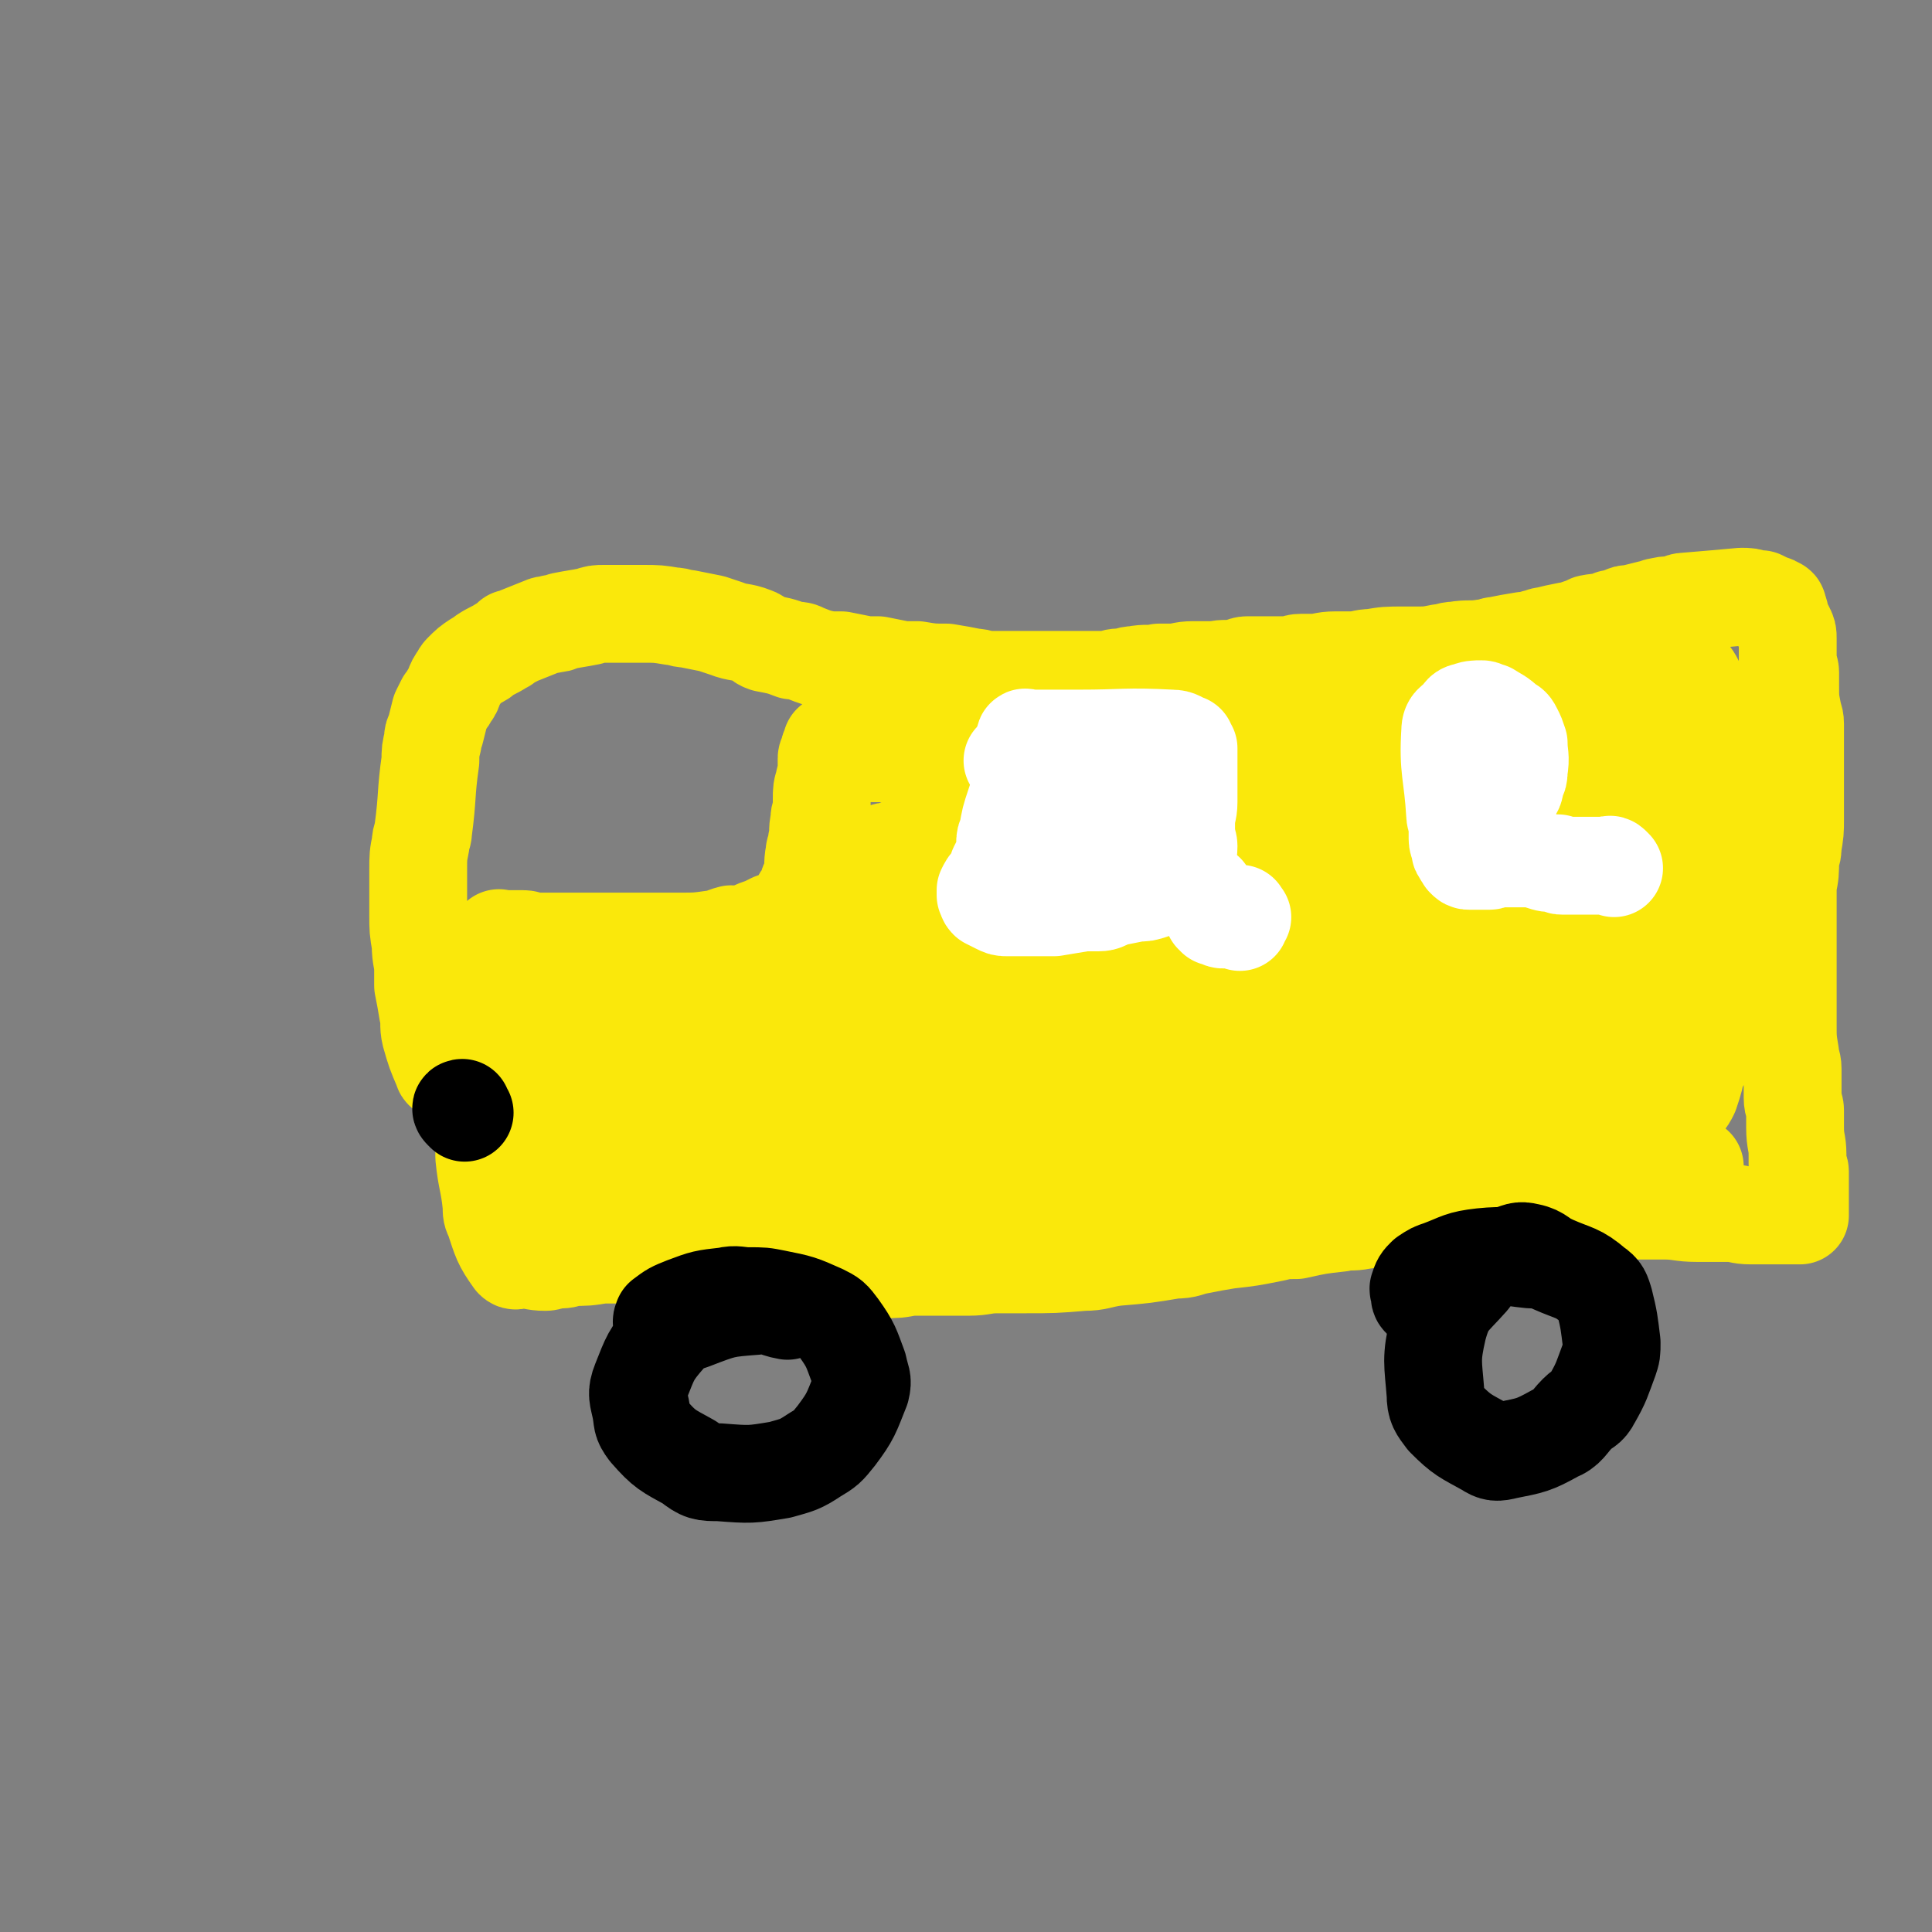
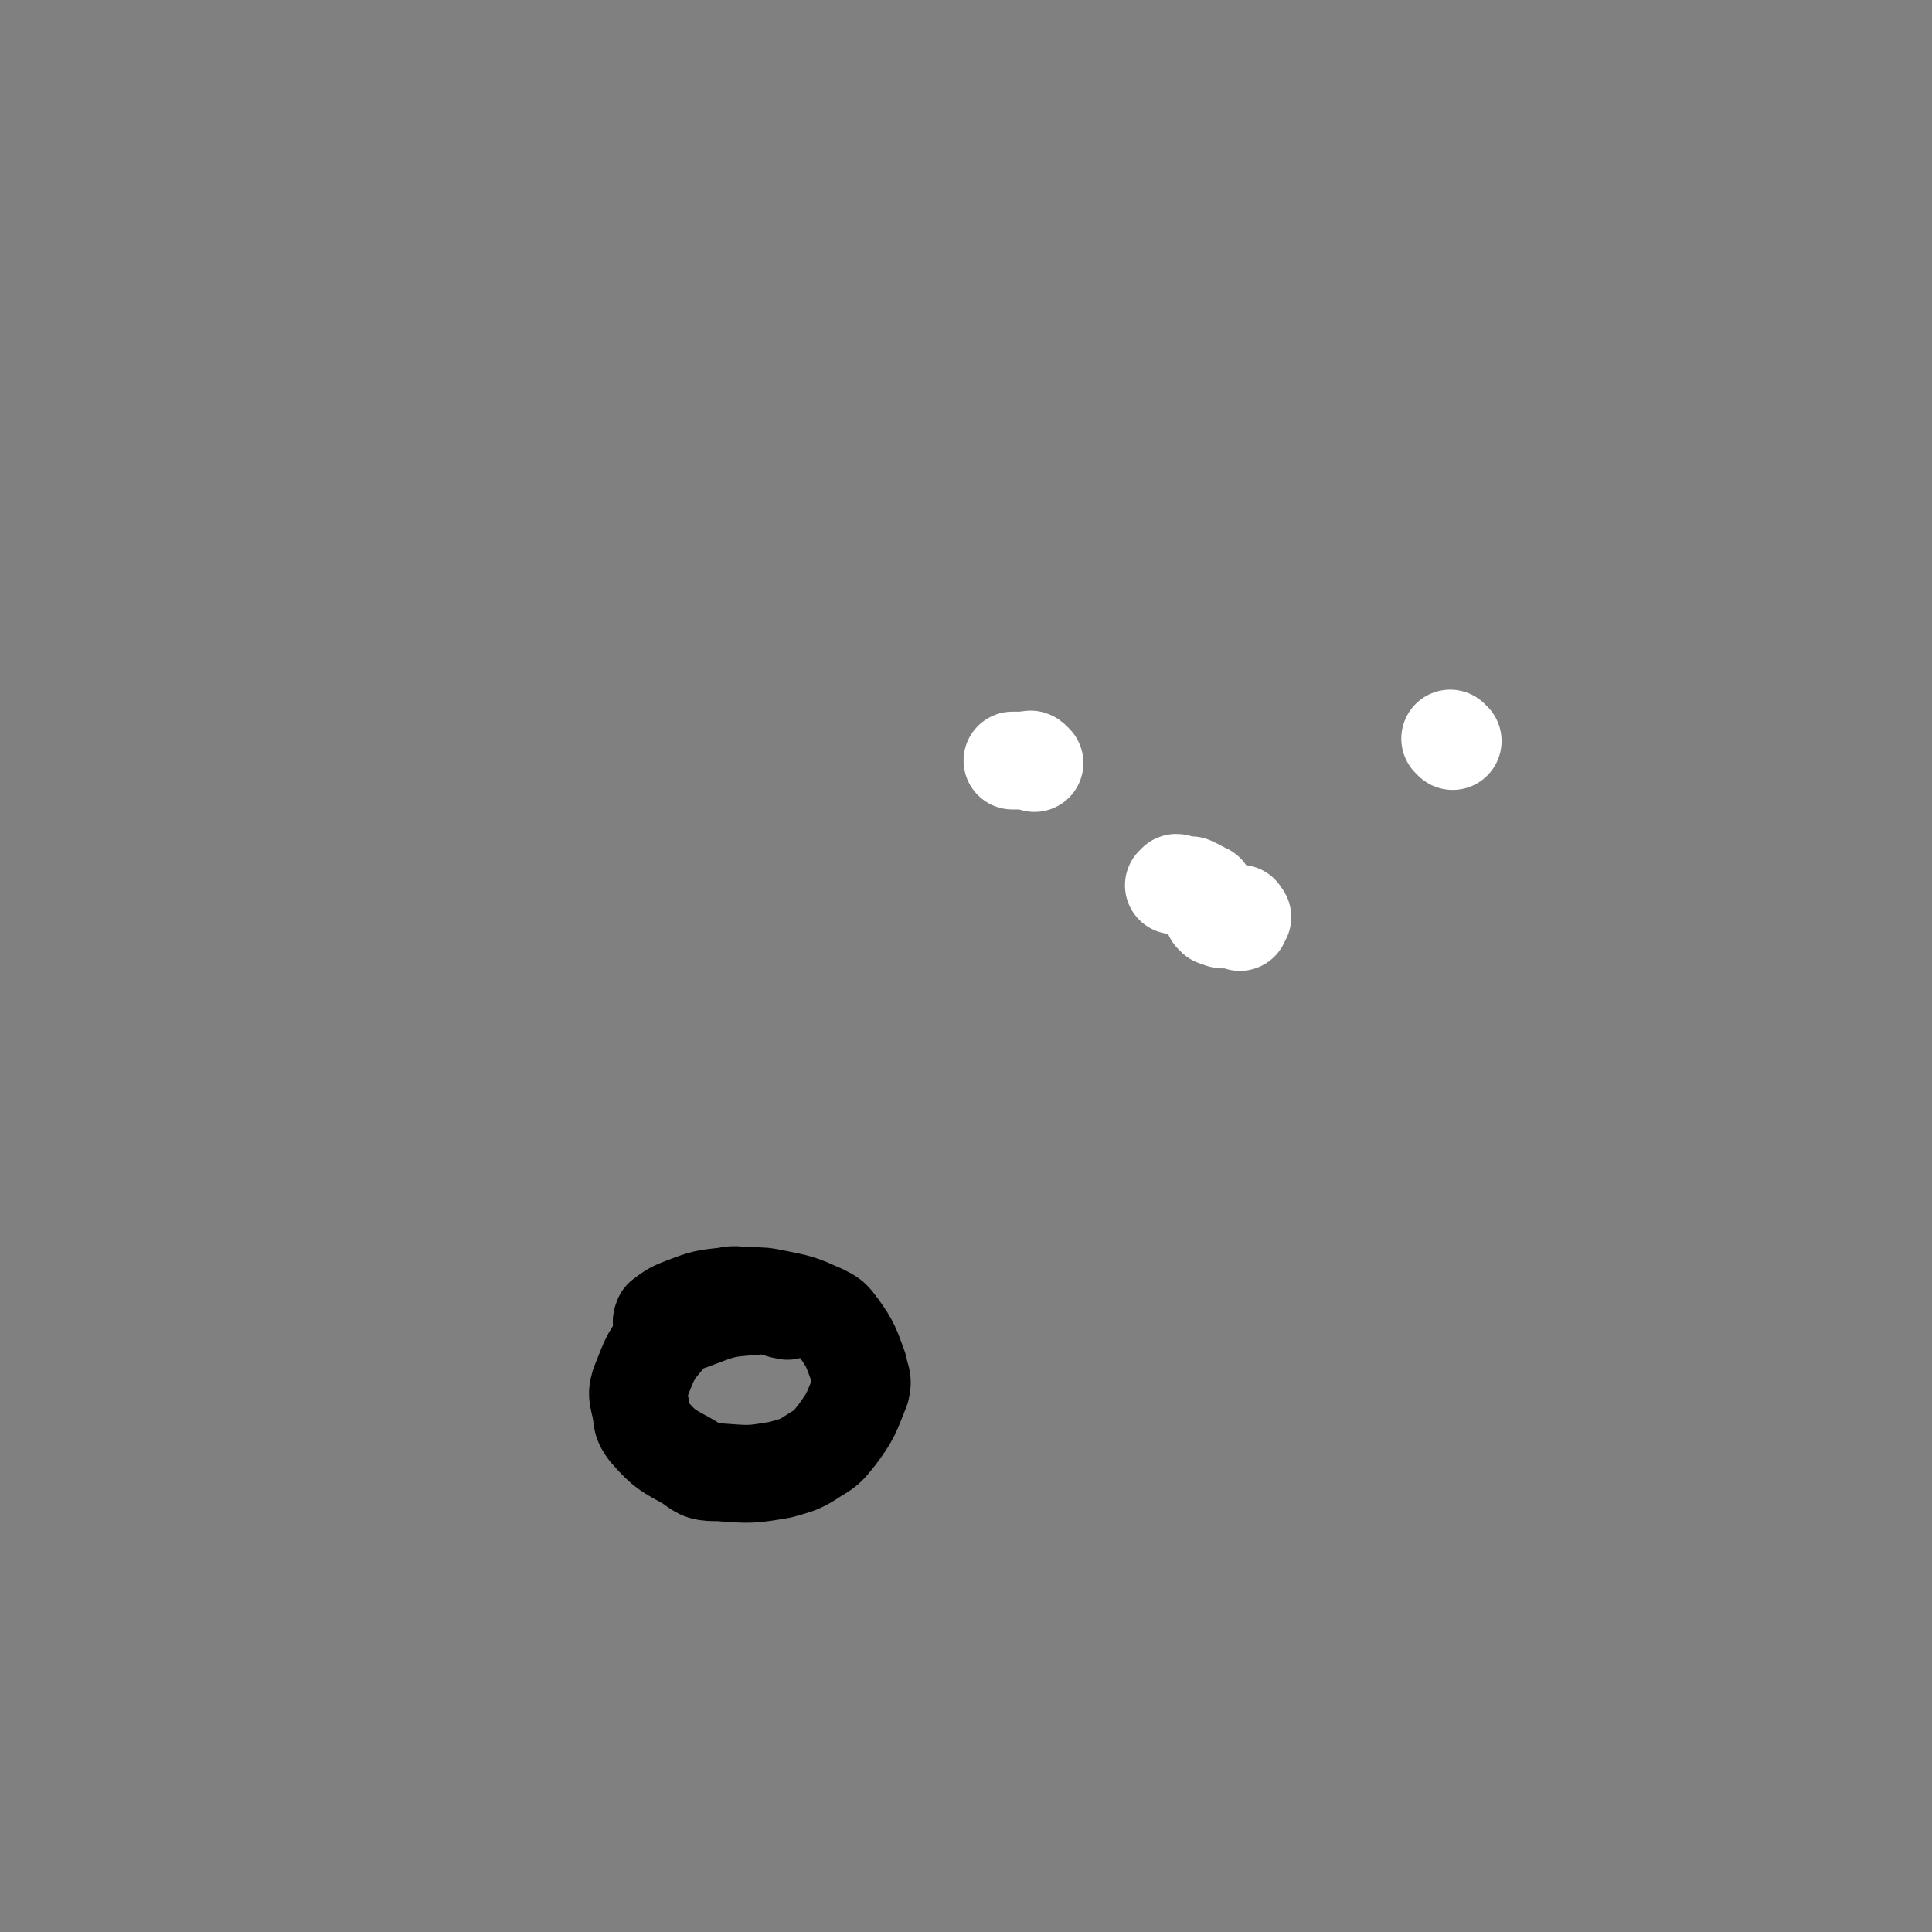
<svg xmlns="http://www.w3.org/2000/svg" viewBox="0 0 790 790" version="1.1">
  <rect x="0" y="0" width="790" height="790" fill="#808080" stroke="none" />
  <g fill="none" stroke="#FAE80B" stroke-width="40" stroke-linecap="round" stroke-linejoin="round">
-     <path d="M184,440c-1,-1 -1,-1 -1,-1 -1,-1 -2,-1 -2,-2 -3,-7 -3,-7 -5,-14 -1,-4 0,-5 -1,-9 -1,-6 -1,-6 -2,-11 0,-3 0,-3 0,-6 0,-5 -1,-5 -1,-11 -1,-6 -1,-6 -1,-12 0,-3 0,-3 0,-6 0,-6 0,-6 0,-12 0,-6 0,-6 1,-11 0,-3 1,-3 1,-5 2,-15 1,-15 3,-29 0,-4 0,-4 1,-8 0,-2 0,-2 1,-4 1,-4 1,-4 2,-8 1,-2 1,-2 2,-4 1,-1 1,-1 2,-3 2,-2 1,-3 3,-6 1,-1 1,-2 2,-3 3,-3 3,-3 6,-5 2,-1 2,-1 3,-2 3,-2 4,-2 7,-4 2,-1 2,-1 4,-3 1,0 1,0 3,-1 5,-2 5,-2 10,-4 2,-1 2,0 4,-1 2,0 2,0 4,-1 5,-1 6,-1 11,-2 3,-1 3,-1 6,-1 5,0 5,0 10,0 3,0 3,0 6,0 6,0 6,0 12,1 3,0 3,1 6,1 5,1 5,1 10,2 3,1 3,1 6,2 5,2 6,1 11,3 3,1 2,2 5,3 5,1 6,1 11,3 3,0 3,0 5,1 5,2 5,2 10,3 2,0 2,0 5,0 5,1 5,1 10,2 2,0 2,0 5,0 5,1 5,1 10,2 3,0 3,0 6,0 6,1 6,1 12,1 6,1 6,1 11,2 3,0 3,1 6,1 19,0 19,0 38,0 6,0 6,0 12,0 2,-1 2,-1 5,-1 2,0 2,-1 5,-1 5,-1 5,0 10,-1 2,0 2,0 5,0 4,0 4,-1 9,-1 2,0 2,0 5,0 2,0 2,0 4,0 4,-1 4,0 9,-1 2,0 2,-1 4,-1 2,0 2,0 4,0 4,0 4,0 8,0 3,0 3,0 5,0 3,0 2,-1 5,-1 2,0 2,0 4,0 5,0 5,-1 10,-1 3,0 3,0 6,0 5,0 5,-1 9,-1 6,-1 6,-1 13,-1 2,0 2,0 5,0 5,0 5,0 10,-1 3,0 3,-1 6,-1 6,-1 6,0 12,-1 3,0 3,-1 5,-1 5,-1 5,-1 11,-2 2,0 2,0 5,-1 2,0 2,-1 4,-1 4,-1 4,-1 9,-2 2,0 2,0 4,-1 3,-1 3,-1 5,-2 5,-1 5,0 9,-2 2,0 2,0 4,-1 2,-1 2,-1 4,-1 4,-1 4,-1 8,-2 2,0 2,-1 4,-1 3,-1 3,0 7,-1 1,0 1,-1 3,-1 12,-1 12,-1 23,-2 3,0 3,0 6,1 1,0 1,0 2,0 2,1 2,1 4,2 1,0 1,0 2,1 1,0 1,0 1,1 1,2 1,3 1,5 1,1 1,1 2,3 1,2 1,2 1,4 0,5 0,5 0,9 0,3 1,3 1,5 0,3 0,3 0,5 0,6 0,6 1,11 0,2 1,2 1,5 0,4 0,4 0,9 0,3 0,3 0,5 0,2 0,2 0,5 0,5 0,5 0,10 0,2 0,2 0,5 0,2 0,2 0,5 0,5 0,5 -1,11 0,2 0,2 -1,5 0,6 0,6 -1,11 0,3 0,3 0,6 0,3 0,3 0,5 0,6 0,6 0,12 0,3 0,3 0,6 0,3 0,3 0,6 0,5 0,5 0,11 0,3 0,3 0,6 0,3 0,3 0,5 0,6 0,6 1,12 0,3 1,3 1,6 0,6 0,6 0,12 0,3 1,3 1,5 0,4 0,4 0,7 0,6 1,6 1,11 0,2 0,2 0,4 0,2 1,2 1,3 0,5 0,5 0,9 0,2 0,2 0,4 0,2 0,2 0,4 0,0 0,0 0,1 0,0 0,0 0,0 0,0 -1,0 -1,0 -1,0 -1,0 -1,0 -1,0 -1,0 -2,0 -8,0 -8,0 -16,0 -5,0 -5,-1 -9,-1 -3,0 -3,0 -6,0 -3,0 -3,0 -7,0 -7,0 -7,-1 -14,-1 -3,0 -3,0 -6,0 -8,0 -8,0 -15,0 -3,0 -3,0 -7,0 -7,0 -7,0 -14,0 -3,0 -3,0 -7,0 -3,0 -3,0 -7,0 -7,0 -7,0 -14,0 -4,0 -4,0 -7,0 -7,0 -7,0 -14,0 -5,0 -4,1 -9,1 -4,0 -4,0 -8,0 -7,1 -7,2 -15,3 -5,1 -5,0 -9,1 -9,1 -9,1 -18,3 -5,0 -5,0 -9,1 -10,2 -10,2 -19,3 -6,1 -6,1 -11,2 -6,1 -5,2 -11,2 -12,2 -12,2 -24,3 -7,1 -7,2 -13,2 -12,1 -12,1 -25,1 -5,0 -5,0 -10,0 -6,0 -6,1 -12,1 -12,0 -12,0 -24,0 -5,1 -5,1 -11,1 -10,0 -10,0 -21,0 -5,0 -5,0 -9,-1 -4,0 -4,-1 -8,-1 -8,-1 -8,-1 -16,-1 -3,-1 -3,-1 -6,-1 -4,0 -4,-1 -8,-1 -6,-1 -6,-1 -13,-1 -3,0 -3,0 -7,0 -3,0 -3,-1 -7,-1 -6,0 -6,0 -13,1 -3,0 -3,0 -7,0 -6,1 -6,1 -13,1 -2,1 -2,1 -5,1 -3,0 -3,1 -5,1 -5,0 -5,-1 -10,-1 -2,0 -2,1 -3,0 -5,-7 -5,-8 -8,-17 -1,-2 -1,-2 -1,-5 -1,-10 -2,-10 -3,-20 0,-4 0,-4 0,-7 0,-4 0,-4 0,-8 0,-4 0,-4 0,-8 0,-3 0,-3 0,-7 0,-3 0,-3 0,-7 0,-3 0,-3 0,-6 0,-4 0,-4 0,-7 0,-3 1,-3 1,-6 1,-3 0,-3 1,-6 0,-3 1,-3 1,-5 0,-3 0,-3 1,-5 0,-3 0,-3 0,-6 1,-2 1,-2 1,-4 0,-2 1,-1 1,-3 0,-1 0,-1 0,-2 0,-1 0,-2 0,-2 0,-1 0,0 0,1 0,0 0,0 0,0 0,1 0,1 0,1 0,0 0,-1 0,-1 0,0 1,0 1,0 0,0 0,-1 0,-1 0,0 1,0 1,0 1,0 1,0 1,0 1,0 1,0 2,0 1,0 1,0 2,0 1,0 1,0 3,0 2,0 2,1 4,1 18,0 18,0 36,0 8,0 8,0 16,0 4,0 4,0 8,0 7,0 7,0 14,-1 3,0 3,-1 7,-2 2,0 2,1 5,0 4,-1 4,-2 8,-3 2,-1 2,-1 4,-2 3,-1 4,-1 7,-3 1,-1 1,-1 2,-2 1,-2 1,-2 2,-3 1,-3 2,-2 3,-5 1,-2 0,-2 1,-3 1,-2 1,-2 1,-3 1,-4 0,-4 1,-9 0,-2 1,-2 1,-5 1,-4 0,-4 1,-8 0,-2 0,-2 1,-5 0,-2 0,-2 0,-4 0,-4 0,-4 1,-7 0,-2 1,-2 1,-4 0,-3 0,-3 0,-6 0,-1 1,-1 1,-2 0,-1 0,-1 0,-1 0,-1 1,-1 2,-2 0,-1 -1,-1 -1,-1 0,0 0,1 0,1 0,0 0,0 0,0 0,0 1,0 1,0 0,0 0,1 0,1 0,0 1,0 1,0 1,0 1,0 2,0 0,0 0,0 1,0 1,0 1,0 2,0 0,0 0,1 1,1 2,0 2,0 4,0 1,0 1,0 1,0 2,1 2,1 4,1 1,0 1,0 3,0 2,0 2,0 5,0 1,0 1,0 3,0 4,0 4,0 7,0 32,-3 32,-3 64,-6 6,0 6,0 12,-1 12,-1 12,-1 24,-3 6,0 6,0 12,-1 12,-2 12,-2 24,-3 6,-1 6,0 12,-1 11,-1 11,-1 22,-3 6,0 6,0 11,-1 9,-1 9,-1 19,-3 3,0 3,0 7,-1 9,-1 9,-1 18,-2 3,0 3,0 6,-1 8,0 8,0 16,-1 3,0 3,-1 7,-1 7,0 7,0 13,0 4,0 4,0 7,0 5,0 5,0 11,0 5,0 5,0 10,1 6,0 6,1 13,2 2,0 2,0 4,1 5,2 5,2 10,4 3,2 3,1 5,3 3,2 3,2 5,5 1,2 1,2 2,4 1,4 1,4 2,8 1,2 1,2 1,5 1,6 1,6 1,12 1,4 1,4 1,8 0,10 -1,10 -1,20 0,5 0,5 0,10 -1,12 -1,12 -3,23 -1,5 0,5 -2,10 -3,12 -3,12 -6,23 -2,5 -2,5 -4,10 -4,8 -4,8 -8,15 -2,3 -1,5 -4,6 -30,11 -31,11 -63,19 -19,4 -19,2 -39,5 -22,3 -22,3 -44,7 -12,2 -12,2 -24,3 -23,3 -23,3 -46,5 -12,2 -12,2 -24,3 -22,2 -22,2 -44,3 -10,1 -10,1 -21,1 -18,0 -18,0 -36,-1 -9,0 -9,0 -18,-1 -16,-1 -16,-1 -32,-2 -8,-1 -8,-1 -15,-3 -11,-3 -11,-3 -22,-6 -6,-2 -6,-1 -11,-4 -7,-3 -7,-3 -14,-7 -2,-1 -2,-1 -3,-4 -2,-3 -2,-3 -2,-6 0,-2 0,-2 1,-4 3,-5 3,-6 7,-10 3,-3 3,-2 7,-5 7,-4 7,-5 13,-9 4,-3 4,-3 8,-5 9,-5 9,-5 18,-9 6,-2 6,-2 12,-4 10,-4 10,-4 21,-8 6,-2 6,-2 12,-5 13,-4 13,-4 25,-8 8,-3 8,-2 15,-4 16,-5 16,-6 32,-11 8,-2 8,-2 16,-5 16,-4 16,-4 31,-9 9,-3 8,-3 17,-5 8,-2 8,-2 16,-4 16,-4 16,-4 32,-8 9,-2 8,-3 17,-5 8,-2 8,-2 16,-3 17,-4 17,-3 33,-6 9,-2 8,-2 17,-4 8,-1 8,-1 16,-3 15,-2 15,-2 30,-5 7,-1 6,-1 13,-3 11,-3 11,-3 22,-6 4,-2 4,-2 8,-4 3,-2 10,-3 7,-4 -10,-3 -16,-3 -32,-4 -9,-1 -10,0 -19,1 -21,1 -21,1 -43,3 -12,1 -12,1 -24,3 -27,5 -27,5 -53,10 -28,6 -28,7 -55,13 -12,3 -12,4 -25,6 -19,4 -19,4 -39,8 -8,1 -7,2 -15,3 -9,1 -9,1 -19,1 -2,0 -3,0 -5,0 0,0 0,-1 0,-1 1,-1 2,-1 4,-1 4,-2 4,-2 9,-4 14,-4 14,-4 29,-8 8,-2 8,-3 17,-5 10,-2 10,-2 19,-4 22,-4 22,-3 44,-6 11,-2 11,-1 22,-3 12,-1 12,-1 23,-2 23,-2 23,-2 46,-3 11,0 11,0 21,0 20,0 20,0 39,1 8,1 8,1 16,3 13,3 14,2 26,7 5,1 5,2 9,4 3,3 3,3 6,6 3,6 3,6 5,13 1,3 0,4 -1,7 -2,8 -3,8 -6,15 -2,4 -2,4 -5,7 -5,5 -5,5 -10,8 -14,8 -14,9 -30,14 -21,8 -22,7 -44,13 -13,3 -13,3 -27,6 -16,3 -16,2 -32,5 -29,5 -29,7 -59,10 -25,3 -49,6 -51,1 -1,-5 23,-12 47,-22 16,-6 16,-6 33,-11 33,-11 33,-10 67,-20 16,-4 16,-4 32,-7 27,-7 27,-7 54,-13 8,-1 8,-1 16,-3 8,-1 8,-2 17,-3 1,0 2,0 2,0 0,0 -1,-1 -2,-1 -12,0 -12,0 -25,1 -12,0 -12,0 -24,1 -15,1 -15,1 -31,3 -32,3 -32,3 -64,7 -16,2 -16,2 -32,5 -35,8 -35,8 -69,18 -17,5 -17,5 -33,12 -27,11 -27,12 -53,25 -7,3 -7,4 -14,8 -5,2 -8,4 -9,5 -1,1 3,0 5,-1 21,-8 21,-8 42,-16 17,-6 17,-6 34,-12 19,-6 19,-6 39,-12 40,-11 40,-12 80,-22 18,-5 18,-6 37,-9 30,-5 30,-5 61,-8 9,-1 9,-2 18,-1 9,1 9,2 18,5 2,1 3,1 4,3 1,3 1,4 0,8 0,2 -1,2 -3,3 -3,3 -3,2 -7,5 -8,6 -8,6 -17,12 -4,3 -5,3 -9,6 -6,5 -6,5 -11,11 -3,3 -2,4 -4,6 -3,3 -3,3 -6,6 -4,7 -4,7 -9,14 -3,3 -3,3 -6,6 -8,5 -8,6 -17,10 -6,2 -6,2 -12,3 -9,2 -10,1 -19,3 -25,3 -25,3 -50,6 -14,1 -14,1 -28,2 -26,2 -26,2 -52,3 -10,0 -10,0 -21,0 -49,-1 -49,-1 -98,-2 -7,0 -7,0 -14,0 -12,0 -12,-1 -24,-1 -8,0 -8,0 -17,0 -3,0 -3,0 -5,0 -1,0 -2,-1 -2,-1 1,-1 2,-1 4,-1 3,0 3,0 6,0 5,0 5,1 10,1 14,-1 14,-1 27,-2 8,-1 8,-2 16,-3 17,-3 17,-2 33,-5 8,-2 8,-2 17,-4 9,-1 9,-1 18,-3 16,-4 16,-4 33,-8 7,-1 8,-1 16,-2 14,-2 14,-3 28,-4 6,-1 6,0 12,0 2,0 3,0 5,0 2,0 3,0 5,1 0,0 -1,1 -2,1 -8,0 -9,-2 -17,-2 -11,0 -11,0 -21,0 -12,1 -12,1 -23,2 -25,2 -25,3 -50,5 -10,1 -10,0 -21,0 -15,0 -15,0 -30,0 -6,0 -6,0 -12,0 -6,1 -6,1 -12,2 -10,2 -10,2 -20,5 -3,1 -3,2 -6,4 -4,1 -4,2 -8,3 -1,0 -1,-1 -1,-1 0,0 0,-1 1,-1 9,-3 9,-3 17,-6 8,-2 8,-2 16,-5 10,-3 9,-4 19,-6 36,-9 37,-9 73,-16 1,0 1,1 1,2 -1,1 -2,1 -3,1 -9,3 -9,3 -18,6 -8,3 -8,3 -16,6 -8,4 -8,4 -16,8 -19,7 -19,7 -38,14 -8,3 -8,3 -16,6 -14,4 -14,4 -28,8 -5,2 -5,2 -10,4 -3,1 -4,0 -7,1 -5,2 -5,2 -9,4 -1,1 -1,1 -1,2 0,2 0,3 1,4 1,1 2,1 3,1 4,0 4,0 7,-1 13,-3 12,-3 25,-6 8,-2 8,-1 15,-3 9,-1 9,-2 18,-3 19,-3 19,-2 38,-4 10,-1 10,-1 21,-2 22,-1 23,0 45,-2 13,-1 13,-1 25,-3 26,-4 26,-4 51,-9 13,-3 13,-2 26,-5 25,-6 25,-7 49,-14 10,-3 10,-3 20,-6 10,-4 10,-4 18,-8 16,-9 16,-9 30,-19 7,-4 7,-4 12,-10 12,-12 12,-12 22,-25 5,-7 6,-7 10,-13 7,-12 7,-12 14,-24 2,-5 2,-5 4,-10 2,-5 2,-5 4,-11 2,-9 2,-9 4,-18 1,-4 0,-4 1,-7 1,-4 1,-5 3,-9 0,0 1,0 1,0 1,0 1,0 1,0 2,2 2,2 3,4 1,2 1,2 2,5 1,3 1,3 2,6 2,7 3,7 5,14 1,5 1,5 2,11 1,11 1,11 2,23 0,7 1,7 0,14 -5,41 -5,41 -12,83 -1,6 -1,6 -3,12 -1,2 -1,2 -2,3 -1,2 -1,2 -3,4 0,0 0,0 -1,0 0,0 0,0 -1,0 -4,0 -4,-1 -7,-2 -4,-1 -4,-1 -9,-2 -12,-5 -12,-5 -24,-10 -6,-2 -6,-2 -12,-4 -11,-3 -11,-2 -22,-5 -2,0 -3,0 -4,-1 -1,-1 0,-2 1,-2 2,-1 3,0 6,-1 10,-4 10,-4 21,-8 7,-2 7,-2 14,-4 12,-3 12,-4 24,-7 6,-1 6,0 12,0 1,0 2,0 3,1 1,1 1,2 1,4 0,1 0,1 0,2 0,3 0,3 -1,5 -2,6 -2,6 -4,12 -1,4 -1,4 -2,7 -3,6 -3,5 -6,11 0,1 -1,1 -1,3 0,4 0,4 0,7 0,1 0,2 0,3 0,1 0,1 0,2 2,3 2,3 3,5 1,2 2,1 3,2 2,2 2,2 4,4 1,1 1,0 3,1 1,0 1,0 2,0 1,0 1,0 2,0 1,0 2,0 2,0 -20,-5 -21,-5 -42,-11 -10,-2 -10,-2 -19,-5 -11,-2 -11,-2 -22,-4 -25,-4 -25,-4 -50,-8 -14,-2 -14,-2 -29,-4 -27,-2 -27,-2 -54,-4 -11,0 -11,-1 -23,-1 -22,0 -22,-1 -44,0 -11,0 -11,1 -22,2 -20,1 -21,1 -41,1 -9,0 -9,0 -19,-1 -16,-1 -16,-2 -32,-4 -7,-1 -7,-1 -14,-2 -13,-2 -13,-2 -25,-4 -6,-1 -6,-1 -11,-3 -10,-3 -10,-3 -19,-6 -3,-1 -3,-1 -6,-2 -5,-2 -5,-2 -9,-5 0,0 0,0 0,-1 0,0 1,0 1,0 3,-1 3,-1 6,-1 8,-1 8,-1 17,-1 11,-1 11,0 22,-1 7,-1 7,-1 14,-2 7,-1 7,-1 15,-1 14,-1 14,-1 28,-2 7,-1 7,-1 13,-2 13,-1 13,0 26,-2 5,-1 5,-1 10,-2 7,-2 8,-2 15,-4 2,0 2,0 4,-1 2,-1 3,-1 4,-3 0,0 0,0 -1,-1 -2,-1 -2,-1 -5,-3 -2,-1 -3,-1 -5,-3 -6,-4 -7,-3 -11,-9 -7,-11 -6,-13 -11,-24 0,0 1,1 1,1 1,1 1,1 2,2 1,2 1,2 1,4 1,6 1,6 3,13 1,4 0,4 2,8 1,6 1,6 3,11 " />
-   </g>
+     </g>
  <g fill="none" stroke="#FFFFFF" stroke-width="40" stroke-linecap="round" stroke-linejoin="round">
    <path d="M423,312c-1,-1 -1,-1 -1,-1 -1,-1 -1,0 -2,0 -1,0 -1,0 -2,0 -2,0 -2,0 -3,0 -1,0 -1,0 -1,0 " />
    <path d="M508,375c-1,-1 -1,-2 -1,-1 -1,0 0,0 0,1 0,1 0,1 0,2 0,0 -1,-1 -1,-1 -1,0 -1,0 -1,0 -1,0 -1,0 -1,0 -1,0 -1,0 -1,0 -1,0 -1,0 -1,0 -1,0 -1,0 -1,0 -1,0 -1,0 -1,0 -1,0 -1,-1 -1,-1 -1,0 -1,0 -2,0 0,0 0,-1 0,-1 0,-1 -1,0 -1,0 0,0 0,-1 0,-1 0,-1 -1,-1 -1,-1 0,0 0,-1 0,-1 0,-1 -1,0 -1,-1 0,0 0,0 0,-1 0,-2 -1,-2 -1,-3 0,-1 0,-1 0,-1 0,0 -1,0 -1,0 -1,0 -1,-1 -1,-1 0,0 -1,0 -1,0 -1,0 0,-1 -1,-1 -1,0 -1,0 -1,0 -1,0 -1,-1 -1,-1 -1,0 -1,0 -1,0 -1,0 -1,0 -2,0 -1,0 -1,0 -2,0 0,0 0,-1 -1,-1 0,0 0,1 -1,1 0,0 0,0 0,0 " />
-     <path d="M423,307c-1,-1 -1,-1 -1,-1 -1,-1 -1,-1 -2,-2 0,-1 -1,0 -1,-1 0,-1 0,-1 0,-1 0,-1 1,0 1,0 2,0 2,0 4,0 2,0 2,0 4,0 2,0 2,0 3,0 5,0 5,0 10,0 19,0 19,-1 38,0 3,0 3,1 6,2 0,0 0,1 1,2 0,2 0,2 0,5 0,2 0,2 0,4 0,4 0,4 0,8 0,3 0,3 0,5 0,4 -1,4 -1,9 0,2 0,2 0,4 0,3 1,3 1,5 0,4 -1,4 -1,7 0,1 0,1 0,2 0,1 0,2 -1,3 0,1 0,0 -1,1 0,0 0,1 0,1 -1,1 -2,0 -3,1 -1,1 -1,1 -3,1 -3,1 -3,1 -6,2 -3,1 -3,1 -6,1 -5,1 -5,1 -10,2 -3,1 -3,2 -6,2 -3,0 -3,0 -6,0 -6,1 -6,1 -12,2 -3,0 -3,0 -6,0 -7,0 -7,0 -13,0 -2,0 -2,0 -4,-1 -2,-1 -2,-1 -4,-2 -1,-1 0,-1 -1,-2 0,0 0,0 0,-1 0,-1 0,-1 0,-1 1,-2 1,-2 2,-3 1,-2 1,-1 2,-3 1,-2 1,-2 1,-3 1,-2 1,-2 2,-3 1,-2 1,-2 1,-3 0,-2 0,-2 0,-4 0,-2 0,-2 1,-4 1,-6 1,-6 3,-12 1,-3 1,-3 2,-6 2,-7 2,-7 4,-13 0,-1 1,-1 1,-3 0,-1 0,-2 0,-2 0,-1 0,1 0,2 0,2 0,2 0,3 0,2 0,2 0,4 0,2 0,2 0,4 1,3 0,4 3,6 9,8 9,9 19,15 4,2 5,2 10,2 1,0 1,-1 2,-1 2,0 2,0 3,0 0,0 0,-1 0,-1 0,-1 -1,0 -1,0 -1,0 0,-1 -1,-1 -1,-1 -1,0 -2,-1 -1,-1 0,-1 -1,-2 -1,-2 -1,-2 -2,-3 -1,-1 -1,-1 -2,-2 0,-1 0,-1 0,-2 0,-1 0,-2 0,-2 0,-1 1,0 1,1 1,1 1,0 2,1 0,1 0,1 0,1 1,0 1,0 1,0 0,0 0,1 0,1 " />
    <path d="M594,303c-1,-1 -1,-1 -1,-1 " />
-     <path d="M660,355c-1,-1 -1,-1 -1,-1 -1,-1 -1,0 -2,0 0,0 0,0 -1,0 -1,0 -1,0 -2,0 -3,0 -3,0 -5,0 -2,0 -2,0 -5,0 -2,0 -2,0 -5,0 -1,0 -1,0 -2,-1 -4,0 -4,0 -7,-1 -2,-1 -2,-1 -5,-1 -2,0 -2,0 -4,0 -3,0 -3,0 -5,0 -2,0 -2,0 -4,0 -2,0 -2,1 -3,1 -2,0 -2,0 -4,0 -1,0 -1,0 -2,0 -1,0 -1,0 -2,0 -1,0 -1,0 -2,-1 0,0 0,-1 0,-1 -1,-1 -1,0 -1,-1 -1,-1 -1,-1 -1,-2 0,-2 -1,-2 -1,-4 0,-2 0,-3 0,-5 0,-3 -1,-3 -1,-5 -1,-17 -3,-18 -2,-34 0,-4 2,-3 4,-6 1,-1 1,-2 3,-2 2,-1 3,-1 6,-1 1,0 1,1 3,1 3,2 4,2 7,5 2,1 2,1 3,3 1,2 1,2 2,5 0,5 1,5 0,11 0,2 0,2 -1,4 -1,3 0,3 -2,5 -2,2 -2,3 -5,5 -1,1 -2,0 -3,1 -3,1 -4,2 -7,2 0,0 0,0 -1,-1 -1,-1 -1,-1 -1,-2 0,-4 1,-4 2,-8 0,-1 0,-1 1,-2 1,0 1,0 1,0 " />
  </g>
  <g fill="none" stroke="#000000" stroke-width="40" stroke-linecap="round" stroke-linejoin="round">
    <path d="M272,542c-1,-1 -1,-1 -1,-1 -1,-1 0,-1 0,-1 0,-1 0,-1 0,-1 4,-3 4,-3 9,-5 8,-3 8,-3 17,-4 4,-1 5,0 9,0 6,0 6,0 11,1 10,2 10,2 19,6 4,2 4,2 7,6 5,7 5,8 8,16 1,5 2,5 1,9 -4,10 -4,11 -10,19 -4,5 -4,5 -9,8 -6,4 -7,4 -14,6 -12,2 -12,2 -25,1 -6,0 -7,0 -12,-4 -9,-5 -10,-5 -17,-13 -3,-4 -2,-4 -3,-9 -1,-5 -2,-6 0,-11 4,-10 4,-11 11,-19 4,-4 4,-4 10,-6 13,-5 13,-5 26,-6 7,-1 7,1 13,2 " />
-     <path d="M582,532c-1,-1 -1,-1 -1,-1 -1,-1 0,-1 0,-2 0,-1 -1,-1 -1,-2 1,-3 1,-3 3,-5 3,-2 3,-2 6,-3 8,-3 8,-4 17,-5 10,-1 10,0 20,1 5,0 5,0 9,2 9,4 10,3 17,9 3,2 3,3 4,6 2,8 2,9 3,17 0,4 0,4 -1,7 -3,8 -3,9 -7,16 -2,4 -3,3 -6,6 -4,4 -4,6 -9,8 -9,5 -10,5 -20,7 -4,1 -5,1 -8,-1 -9,-5 -10,-5 -17,-12 -3,-4 -4,-5 -4,-10 -1,-13 -2,-14 1,-27 3,-11 5,-11 13,-20 3,-4 3,-4 7,-7 4,-2 5,-2 9,-3 4,-1 4,-2 8,-1 5,1 5,3 10,5 " />
-     <path d="M190,455c-1,-1 -1,-1 -1,-1 -1,-1 0,-1 0,-1 " />
  </g>
</svg>